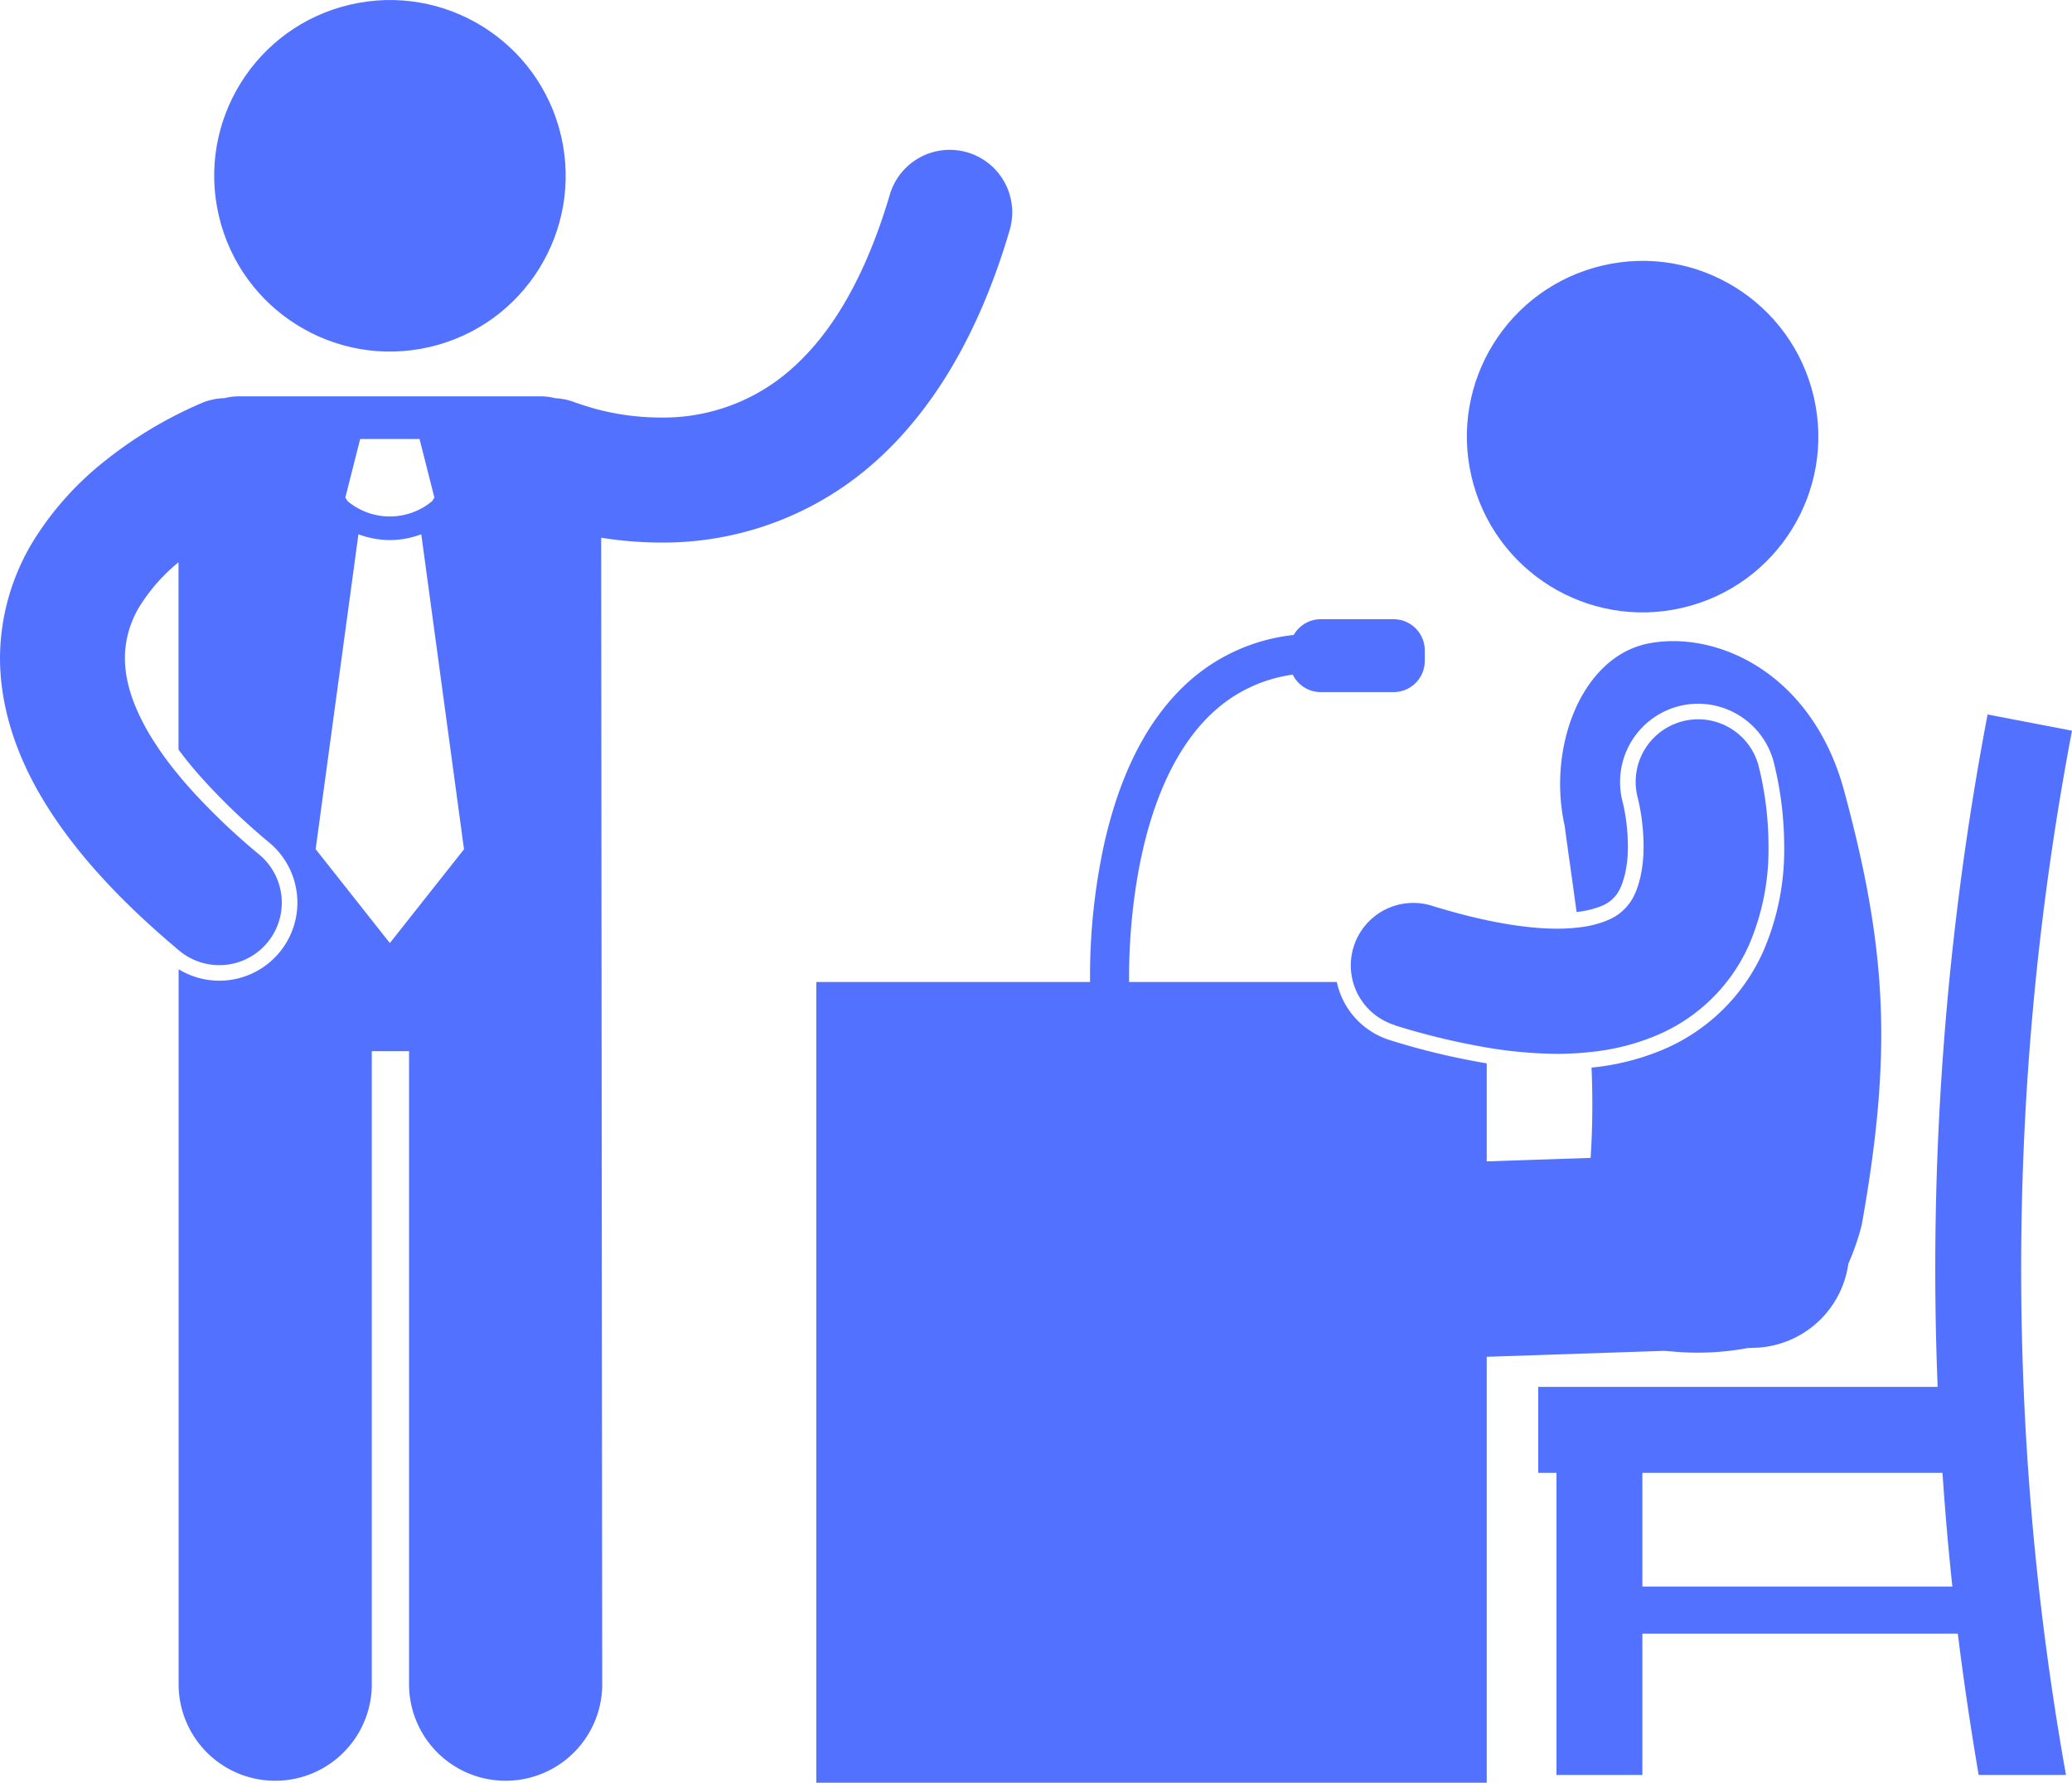
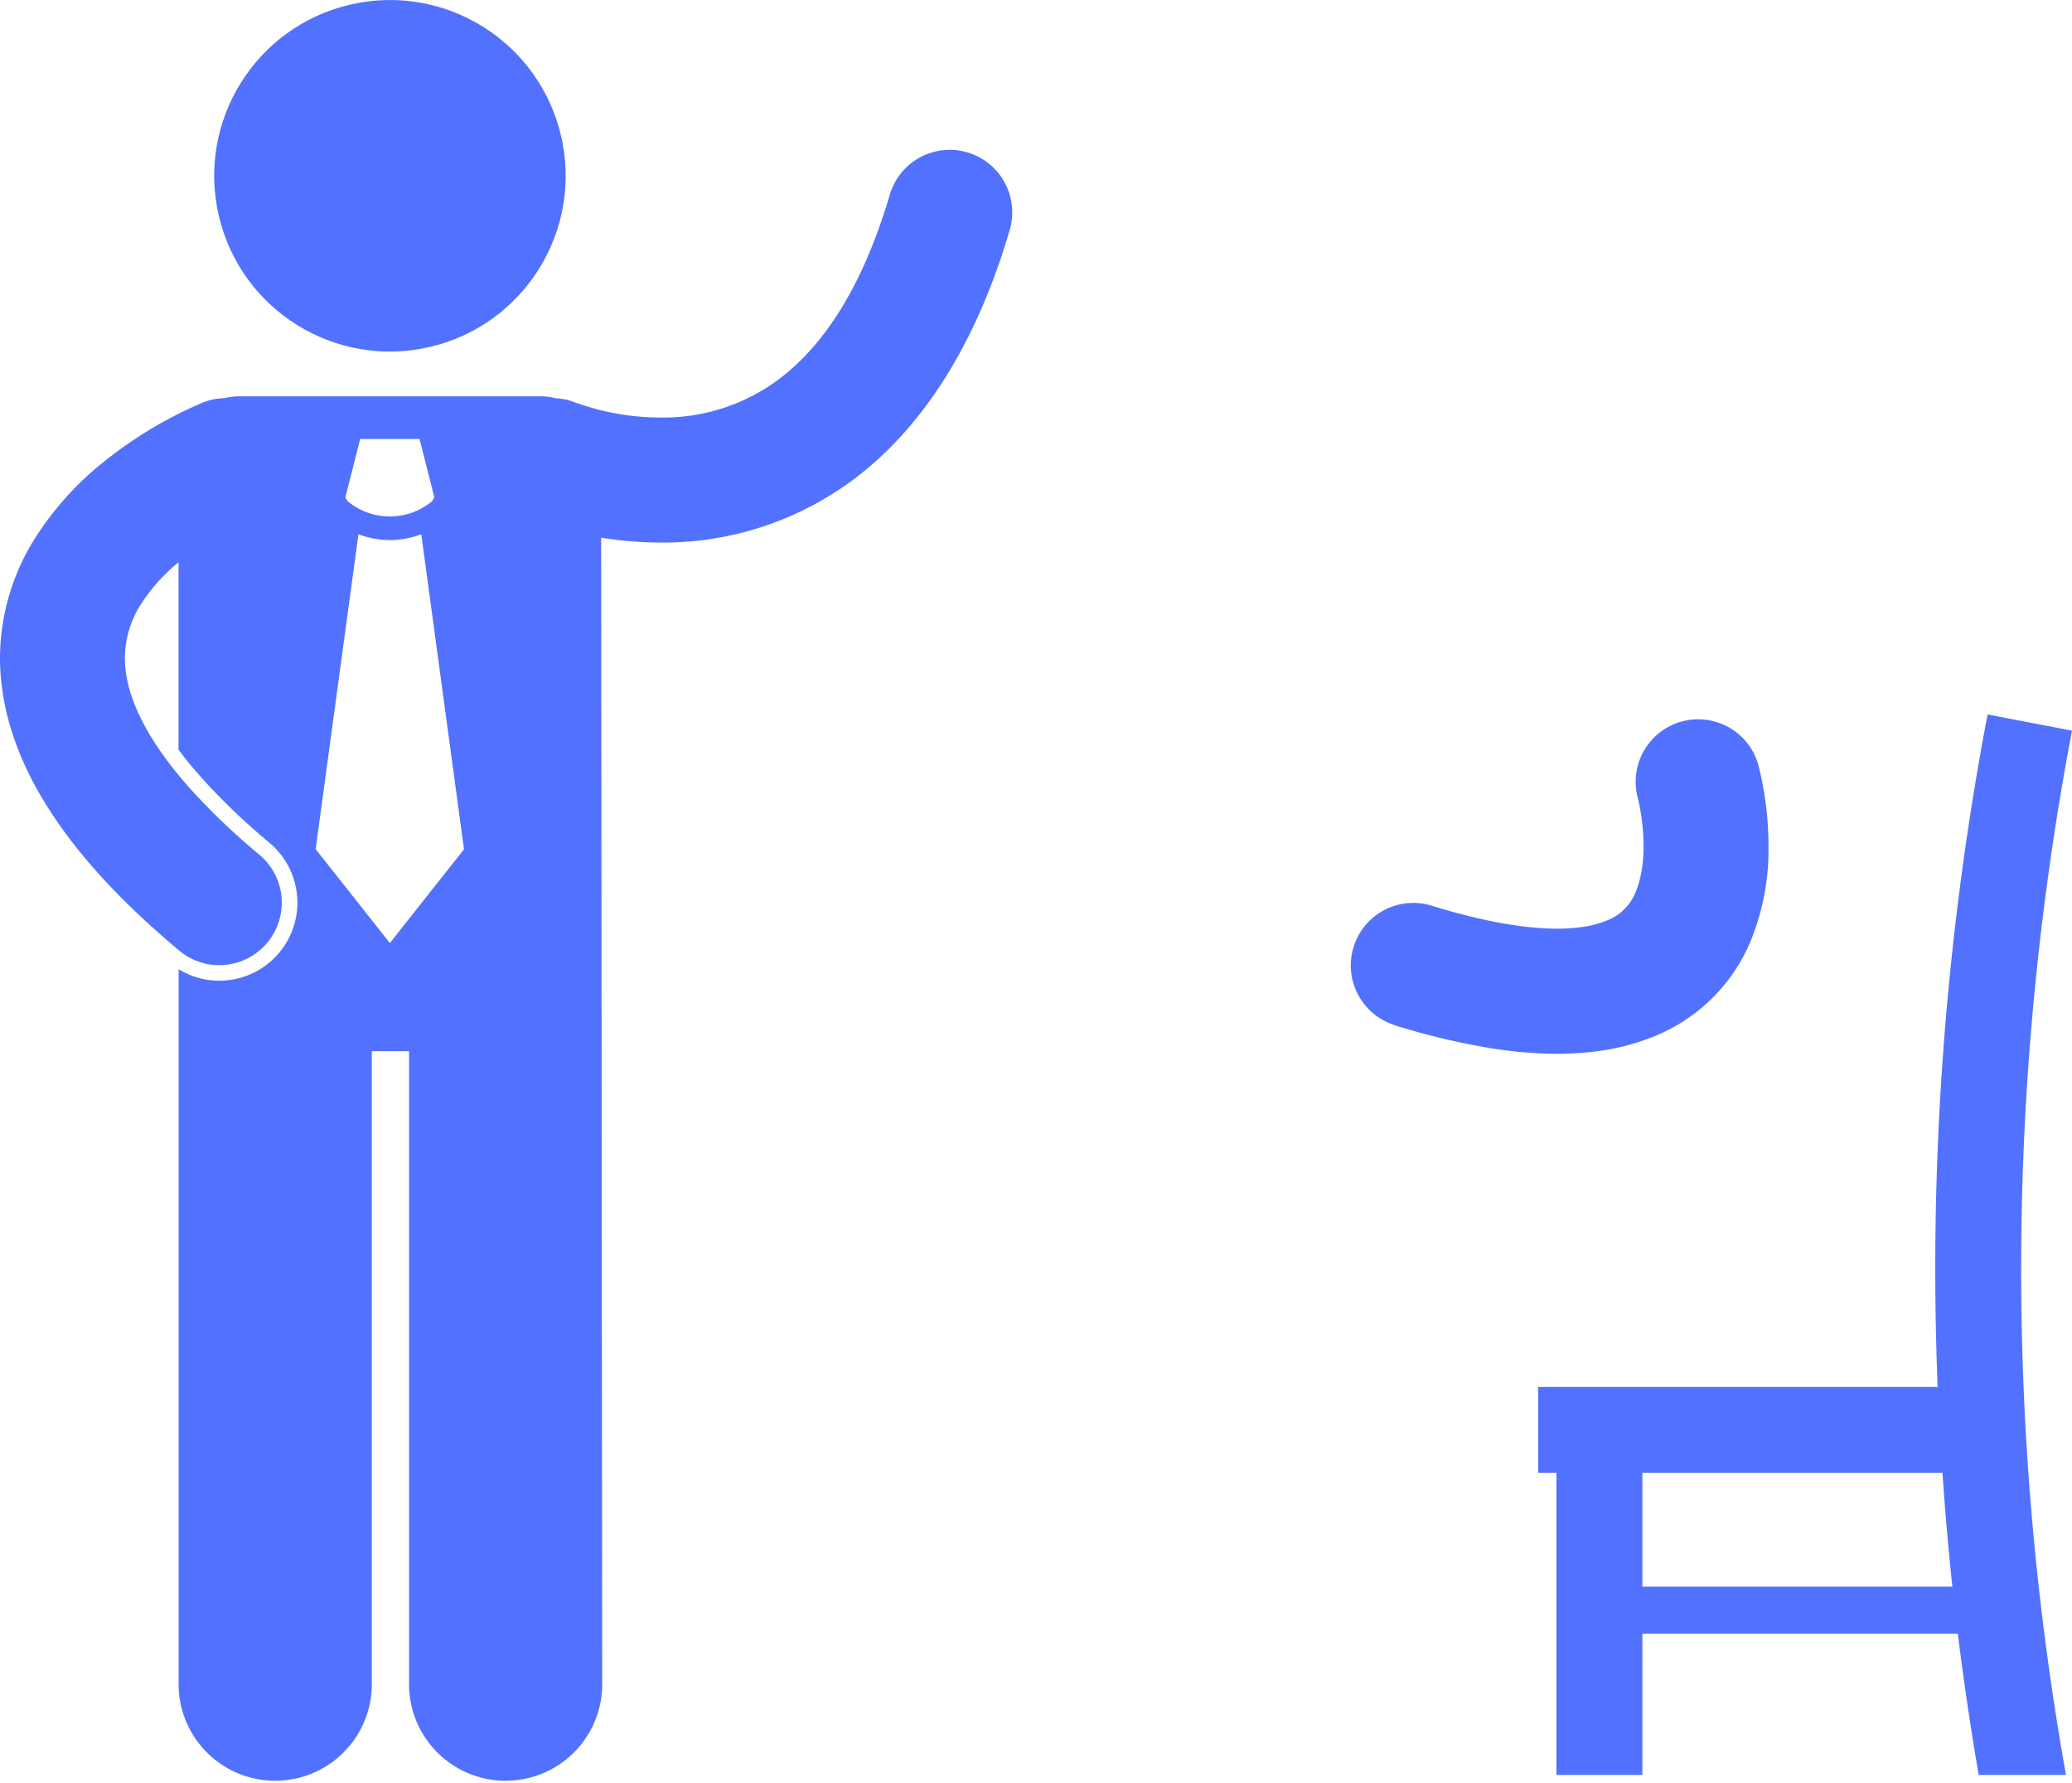
<svg xmlns="http://www.w3.org/2000/svg" viewBox="0 0 512 440.46">
  <defs>
    <style>.cls-1{fill:#5271ff;}</style>
  </defs>
  <title>Asset 1</title>
  <g id="Layer_2" data-name="Layer 2">
    <g id="Layer_1-2" data-name="Layer 1">
      <circle class="cls-1" cx="96.36" cy="43.43" r="43.42" transform="translate(-7.35 23.03) rotate(-13.13)" />
      <path class="cls-1" d="M0,162.55c0,11.2,3.47,23.17,10.7,35.14s18.06,24.17,33.44,37.05l.15.13a15.44,15.44,0,1,0,19.8-23.7,165.22,165.22,0,0,1-16.34-15.49c-1.29-1.42-2.5-2.81-3.61-4.17a81.26,81.26,0,0,1-7-9.75c-4.89-8.18-6.26-14.32-6.28-19.21a24.7,24.7,0,0,1,4-13.31s0,0,0,0a44.61,44.61,0,0,1,9.25-10.32V185.2q2.63,3.57,6,7.3a160.08,160.08,0,0,0,16.46,15.71,19.29,19.29,0,0,1-22.43,31.26V416.59a23.87,23.87,0,0,0,47.73,0V259.72h9.21V416.59a23.87,23.87,0,0,0,47.73,0l-.26-283.74a94.54,94.54,0,0,0,14.62,1.2h.24a78.63,78.63,0,0,0,47.3-15.44c16.14-12,30-31.86,38.77-61.72a15.44,15.44,0,1,0-29.62-8.73c-7.48,25.22-17.81,38.37-27.58,45.67a47.67,47.67,0,0,1-29.11,9.33,62.31,62.31,0,0,1-15.26-1.94c-1.9-.48-3.38-1-4.31-1.28-.46-.16-.79-.29-1-.36l-.12,0a15.27,15.27,0,0,0-5.23-1.19,14.74,14.74,0,0,0-3.66-.47H59.06a15.32,15.32,0,0,0-3.61.45,15.39,15.39,0,0,0-5.28,1.07h0A103,103,0,0,0,26,113.82,76.74,76.74,0,0,0,8.64,133h0A55.84,55.84,0,0,0,0,162.55ZM96.34,233l-4.47-5.65L78,209.8l2.93-21.59L88.57,132a22.17,22.17,0,0,0,7.77,1.43h0a22.07,22.07,0,0,0,7.76-1.43l7.65,56.39,2.91,21.44L101.08,227ZM89,108.46h14.67l3.67,14.48-.57.89a16.31,16.31,0,0,1-20.87,0l-.57-.9Z" />
-       <path class="cls-1" d="M201.71,242.62V440.46H367.38V335.22l43.87-1.47,1.78.14a67.25,67.25,0,0,0,18.83-.83l1.81-.06a24.12,24.12,0,0,0,23.06-20.76,61.08,61.08,0,0,0,3.31-9.6c7.59-42.5,6.31-68-4.45-107.63-8-28.8-31.28-39.18-48-36.08s-25.32,25.61-20.95,45.12c.86,6.49,1.92,13.68,2.94,21.28a22.73,22.73,0,0,0,6.23-1.52,8.5,8.5,0,0,0,3.61-2.76c1.42-1.78,2.89-6.25,2.84-12a48.82,48.82,0,0,0-1.24-10.7,19.35,19.35,0,0,1,13.47-23.78,19.09,19.09,0,0,1,5.15-.7,19.35,19.35,0,0,1,18.59,14.16l.07.28A86.2,86.2,0,0,1,440.88,209a63,63,0,0,1-5.15,26,47.29,47.29,0,0,1-24.28,24.11,60.59,60.59,0,0,1-18.18,4.66,204.71,204.71,0,0,1-.22,22.31l-25.67.86V262.72A176.34,176.34,0,0,1,343.51,257a19.25,19.25,0,0,1-13.18-14.38H279c0-.48,0-1,0-1.75,0-7.46.77-26.51,7.08-43.26,3.14-8.39,7.63-16.13,13.79-21.74a36.29,36.29,0,0,1,19.58-9.19,7.69,7.69,0,0,0,6.9,4.32h18a7.72,7.72,0,0,0,7.72-7.72v-2.57a7.72,7.72,0,0,0-7.72-7.72h-18a7.66,7.66,0,0,0-6.66,3.89,46.31,46.31,0,0,0-26.32,11.86c-11.53,10.57-17.32,25.69-20.47,39.52a153.71,153.71,0,0,0-3.55,32.61c0,.67,0,1.25,0,1.75Z" />
-       <circle class="cls-1" cx="405.89" cy="107.89" r="43.42" transform="translate(-13.89 94.94) rotate(-13.12)" />
      <path class="cls-1" d="M344.64,253.32a176.5,176.5,0,0,0,22.73,5.49,108.14,108.14,0,0,0,17.41,1.56,74.51,74.51,0,0,0,8.31-.46,56.12,56.12,0,0,0,16.81-4.34,43.37,43.37,0,0,0,22.3-22.14A59.54,59.54,0,0,0,437,209a81.26,81.26,0,0,0-2.49-19.95,15.44,15.44,0,0,0-29.77,8.22h0A51.87,51.87,0,0,1,406.13,209c.06,5.78-1.3,11.44-3.64,14.37a12.29,12.29,0,0,1-5.11,3.93,25.15,25.15,0,0,1-7.28,1.84,44,44,0,0,1-5.32.31c-7.3,0-17.57-1.52-31-5.68a15.44,15.44,0,0,0-9.1,29.51Z" />
      <path class="cls-1" d="M380.1,342.66v21.23h4.51v74.64h21.23V403.62h77.94q2.18,17.5,5.16,34.91h21.57a710.75,710.75,0,0,1,1.49-258l-20.86-4A731.29,731.29,0,0,0,478.8,342.66ZM482.44,392h-76.6V363.89H480Q480.94,378,482.44,392Z" />
    </g>
  </g>
</svg>